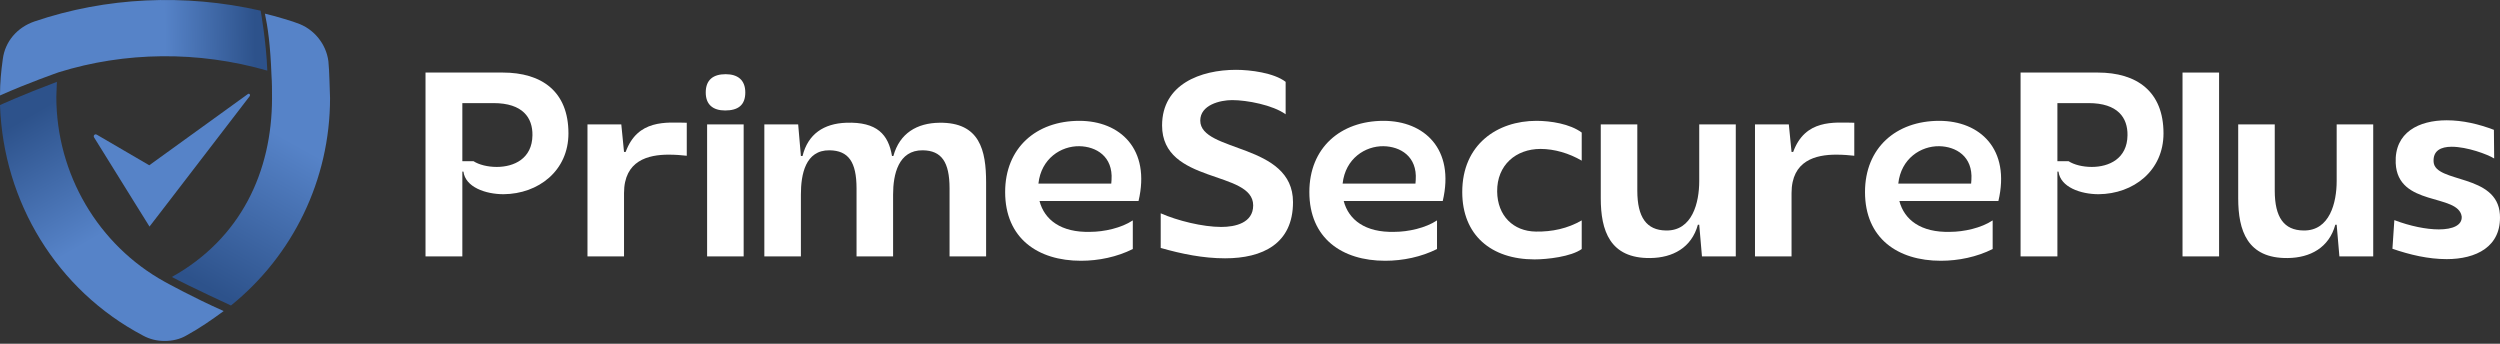
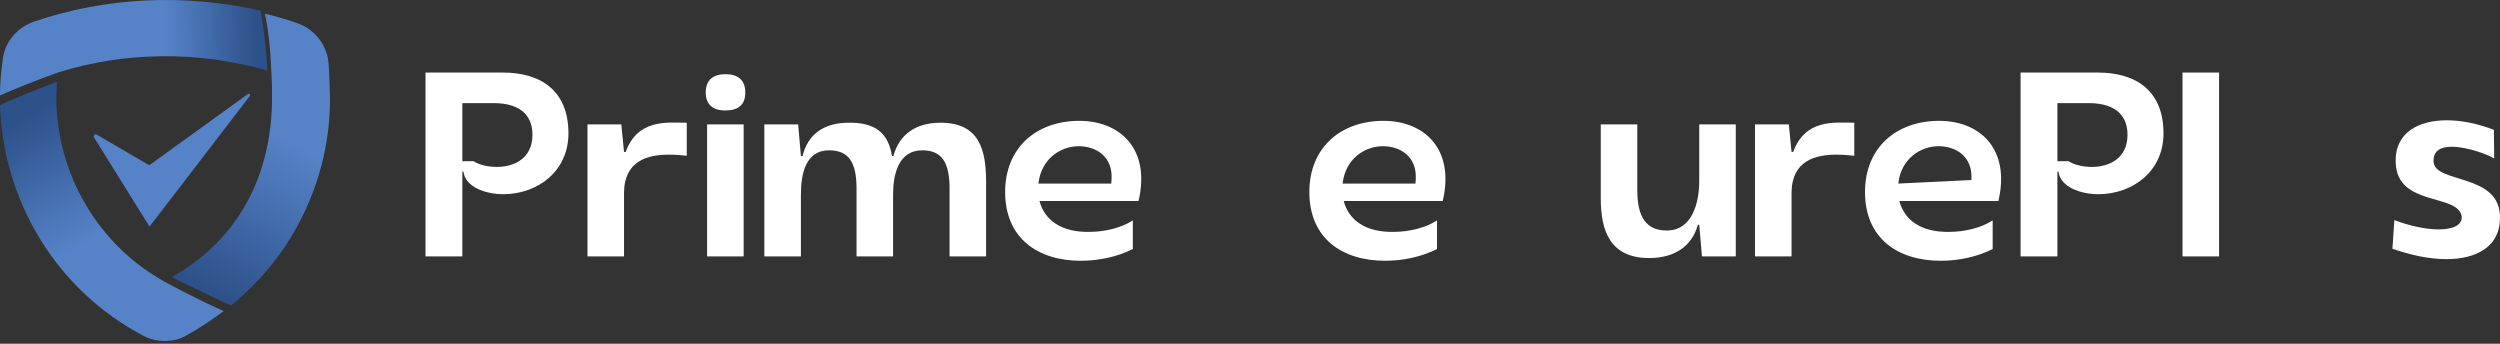
<svg xmlns="http://www.w3.org/2000/svg" width="320" height="44" viewBox="0 0 320 44" fill="none">
  <rect x="0" y="0" width="320" height="44" fill="#333333" stroke="none" />
  <path d="M54.466 9.287H64.347C69.34 9.287 72.761 11.696 72.761 17.073C72.761 21.856 68.921 24.824 64.452 24.859C62.148 24.859 59.564 23.951 59.319 21.961H59.18V32.819H54.466V9.287ZM59.18 13.197V20.634H60.611C61.309 21.088 62.427 21.367 63.579 21.367C65.778 21.367 68.118 20.32 68.153 17.317C68.188 15.083 66.931 13.197 63.16 13.197H59.18Z" fill="white" />
  <path d="M87.906 19.936C87.277 19.866 86.474 19.796 85.601 19.796C82.983 19.796 79.875 20.529 79.875 24.719V32.819H75.197V15.921H79.526L79.875 19.447H80.085C81.621 15.257 85.252 15.676 87.906 15.711V19.936Z" fill="white" />
  <path d="M92.814 14.14C91.278 14.14 90.335 13.407 90.335 11.836C90.335 10.23 91.278 9.497 92.884 9.497C94.42 9.497 95.398 10.23 95.398 11.836C95.398 13.477 94.455 14.14 92.814 14.14ZM95.188 32.819H90.51V15.921H95.188V32.819Z" fill="white" />
  <path d="M109.637 24.126C109.637 20.704 108.59 19.273 106.181 19.238C103.074 19.203 102.515 22.345 102.515 24.894V32.819H97.836V15.921H102.166L102.515 19.971H102.724C103.423 17.143 105.448 15.816 108.311 15.711C112.291 15.572 113.722 17.247 114.176 19.971H114.351C115.154 17.038 117.388 15.746 120.251 15.711C125.419 15.642 126.222 19.238 126.222 23.358V32.819H121.543V24.126C121.543 20.704 120.496 19.273 118.122 19.238C114.979 19.203 114.316 22.345 114.316 24.894V32.819H109.637V24.126Z" fill="white" />
  <path d="M144.999 28.211V31.877C142.974 32.889 140.635 33.378 138.365 33.378C132.814 33.378 128.659 30.48 128.659 24.579C128.659 18.923 132.639 15.467 138.156 15.467C143.358 15.467 147.303 19.063 145.732 25.732H133.058C133.687 28.141 135.817 29.782 139.552 29.677C141.298 29.677 143.533 29.188 144.999 28.211ZM132.919 23.497H142.241L142.276 23.043C142.485 20.006 140.286 18.749 138.156 18.714C135.817 18.679 133.268 20.285 132.919 23.497Z" fill="white" />
-   <path d="M148.571 31.737V27.303C150.701 28.245 153.948 29.049 156.322 29.049C158.138 29.049 160.407 28.525 160.407 26.29C160.407 21.752 148.746 23.602 148.746 16.06C148.746 10.788 153.669 8.938 158.208 8.938C160.058 8.938 163.061 9.322 164.562 10.474V14.629C162.921 13.442 159.604 12.813 157.719 12.813C156.148 12.813 153.634 13.442 153.634 15.432C153.634 19.552 165.505 18.26 165.505 25.871C165.505 31.213 161.594 33.064 156.811 33.064C154.018 33.064 151.26 32.505 148.571 31.737Z" fill="white" />
  <path d="M183.937 28.211V31.877C181.912 32.889 179.572 33.378 177.303 33.378C171.752 33.378 167.597 30.48 167.597 24.579C167.597 18.923 171.577 15.467 177.093 15.467C182.296 15.467 186.241 19.063 184.67 25.732H171.996C172.624 28.141 174.754 29.782 178.49 29.677C180.236 29.677 182.47 29.188 183.937 28.211ZM171.856 23.497H181.178L181.213 23.043C181.423 20.006 179.223 18.749 177.093 18.714C174.754 18.679 172.205 20.285 171.856 23.497Z" fill="white" />
-   <path d="M202.46 28.211V31.877C201.099 32.854 198.061 33.203 196.42 33.203C190.869 33.203 187.168 30.096 187.168 24.579C187.168 18.47 191.672 15.467 196.665 15.467C198.48 15.467 200.959 15.851 202.46 16.968V20.564C200.854 19.622 198.969 19.063 197.188 19.063C194.046 19.063 191.602 21.123 191.637 24.51C191.672 27.617 193.697 29.607 196.595 29.642C198.655 29.677 200.645 29.258 202.46 28.211Z" fill="white" />
  <path d="M209.576 24.405C209.576 27.827 210.763 29.468 213.242 29.502C216.629 29.572 217.502 25.906 217.502 23.183V15.921H222.18V32.819H217.851L217.502 28.769H217.327C216.524 31.702 214.115 32.994 211.252 33.029C206.05 33.099 204.898 29.502 204.898 25.383V15.921H209.576V24.405Z" fill="white" />
  <path d="M237.348 19.936C236.72 19.866 235.917 19.796 235.044 19.796C232.425 19.796 229.318 20.529 229.318 24.719V32.819H224.639V15.921H228.969L229.318 19.447H229.527C231.064 15.257 234.695 15.676 237.348 15.711V19.936Z" fill="white" />
-   <path d="M255.061 28.211V31.877C253.036 32.889 250.697 33.378 248.427 33.378C242.876 33.378 238.721 30.48 238.721 24.579C238.721 18.923 242.701 15.467 248.218 15.467C253.42 15.467 257.365 19.063 255.794 25.732H243.12C243.749 28.141 245.878 29.782 249.614 29.677C251.36 29.677 253.595 29.188 255.061 28.211ZM242.981 23.497H252.303L252.338 23.043C252.547 20.006 250.348 18.749 248.218 18.714C245.878 18.679 243.33 20.285 242.981 23.497Z" fill="white" />
+   <path d="M255.061 28.211V31.877C253.036 32.889 250.697 33.378 248.427 33.378C242.876 33.378 238.721 30.48 238.721 24.579C238.721 18.923 242.701 15.467 248.218 15.467C253.42 15.467 257.365 19.063 255.794 25.732H243.12C243.749 28.141 245.878 29.782 249.614 29.677C251.36 29.677 253.595 29.188 255.061 28.211ZM242.981 23.497L252.338 23.043C252.547 20.006 250.348 18.749 248.218 18.714C245.878 18.679 243.33 20.285 242.981 23.497Z" fill="white" />
  <path d="M258.633 9.287H268.514C273.507 9.287 276.928 11.696 276.928 17.073C276.928 21.856 273.088 24.824 268.619 24.859C266.314 24.859 263.731 23.951 263.486 21.961H263.347V32.819H258.633V9.287ZM263.347 13.197V20.634H264.778C265.476 21.088 266.594 21.367 267.746 21.367C269.945 21.367 272.285 20.32 272.32 17.317C272.354 15.083 271.098 13.197 267.327 13.197H263.347Z" fill="white" />
  <path d="M279.363 32.819V9.287H284.042V32.819H279.363Z" fill="white" />
-   <path d="M291.168 24.405C291.168 27.827 292.355 29.468 294.834 29.502C298.221 29.572 299.094 25.906 299.094 23.183V15.921H303.772V32.819H299.443L299.094 28.769H298.919C298.116 31.702 295.707 32.994 292.844 33.029C287.642 33.099 286.49 29.502 286.49 25.383V15.921H291.168V24.405Z" fill="white" />
  <path d="M306.65 20.879C306.476 16.933 309.618 15.397 313.179 15.397C315.239 15.397 317.299 15.886 319.219 16.619L319.254 20.285C318.416 19.761 315.798 18.784 313.807 18.784C312.446 18.784 311.398 19.273 311.503 20.739C311.713 23.462 319.638 22.205 319.987 27.442C320.232 31.597 316.915 33.168 313.179 33.168C310.805 33.168 308.466 32.61 306.231 31.842L306.476 28.176C308.501 28.944 310.56 29.363 312.167 29.363C313.947 29.363 315.169 28.839 315.099 27.722C314.68 24.719 306.894 26.5 306.65 20.879Z" fill="white" />
  <path d="M34.216 9.04C34.074 5.307 33.364 1.366 33.364 1.366C23.639 -0.846 13.559 -0.362 4.401 2.749C2.201 3.509 0.639 5.307 0.355 7.588C0.142 9.109 0 10.63 0 12.151V12.22C3.549 10.63 7.525 9.247 7.525 9.247C15.972 6.62 25.343 6.482 34.216 9.04Z" fill="url(#paint0_linear_35_10)" />
  <path d="M7.21 12.388C7.21 11.75 7.28 11.112 7.28 10.474C2.59 12.246 0 13.451 0 13.451C0.42 25.854 7.28 37.123 18.27 42.934C19.18 43.43 20.09 43.643 21.07 43.643C22.05 43.643 23.03 43.43 23.87 42.934C25.55 42.013 27.09 40.95 28.63 39.816C24.64 38.044 21.07 36.059 21.07 36.059C12.6 31.382 7.21 22.31 7.21 12.388Z" fill="url(#paint1_linear_35_10)" />
  <path d="M42.036 7.855C41.756 5.608 40.144 3.642 37.972 2.939C37.902 2.869 35.169 2.027 33.908 1.746C34.258 3.361 34.609 5.748 34.749 9.611C34.819 10.594 34.819 11.577 34.819 12.56C34.819 21.97 30.825 30.537 21.996 35.452C24.238 36.646 29.564 39.104 29.564 39.104C37.482 32.714 42.246 23.023 42.246 12.56C42.176 10.945 42.176 9.33 42.036 7.855Z" fill="url(#paint2_linear_35_10)" />
  <path d="M31.976 12.074C31.912 11.981 31.785 11.981 31.721 12.043L19.105 21.155L12.382 17.232C12.319 17.201 12.191 17.17 12.127 17.232C12 17.294 11.968 17.448 12.032 17.572L17.384 26.189L19.137 29L21.303 26.189L31.976 12.29C32.008 12.228 32.008 12.136 31.976 12.074Z" fill="#5683C8" />
  <defs>
    <linearGradient id="paint0_linear_35_10" x1="21.123" y1="5.412" x2="32.645" y2="5.237" gradientUnits="userSpaceOnUse">
      <stop stop-color="#5683C8" />
      <stop offset="1" stop-color="#2D528B" />
    </linearGradient>
    <linearGradient id="paint1_linear_35_10" x1="4.015" y1="14.664" x2="12.918" y2="30.026" gradientUnits="userSpaceOnUse">
      <stop stop-color="#2D528B" />
      <stop offset="1" stop-color="#5683C8" />
    </linearGradient>
    <linearGradient id="paint2_linear_35_10" x1="37.358" y1="18.155" x2="26.884" y2="37.009" gradientUnits="userSpaceOnUse">
      <stop stop-color="#5683C8" />
      <stop offset="1" stop-color="#2D528B" />
    </linearGradient>
  </defs>
</svg>